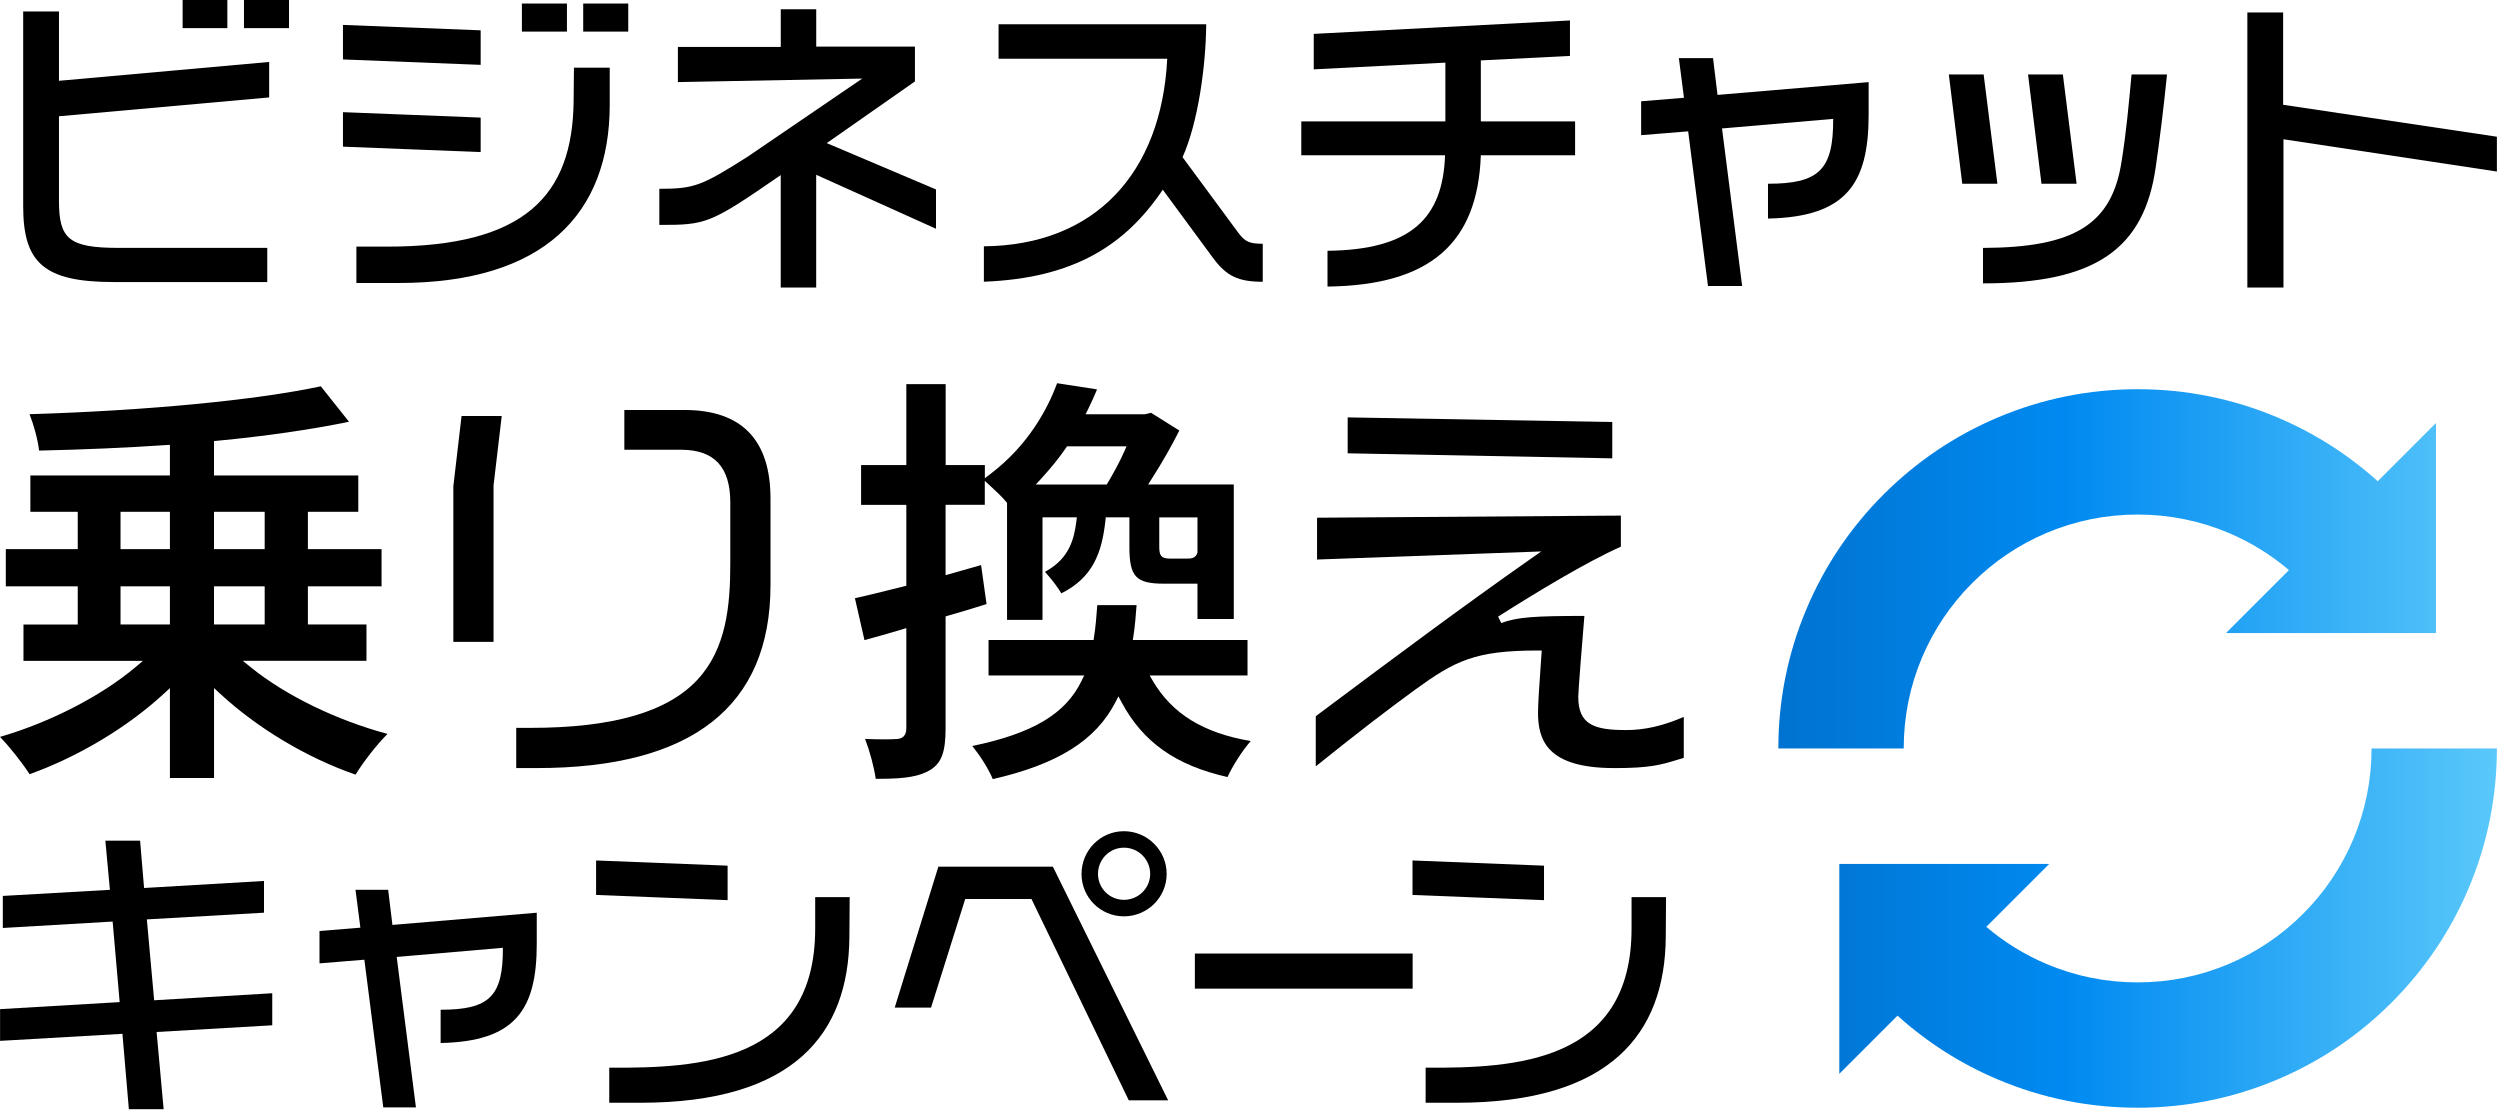
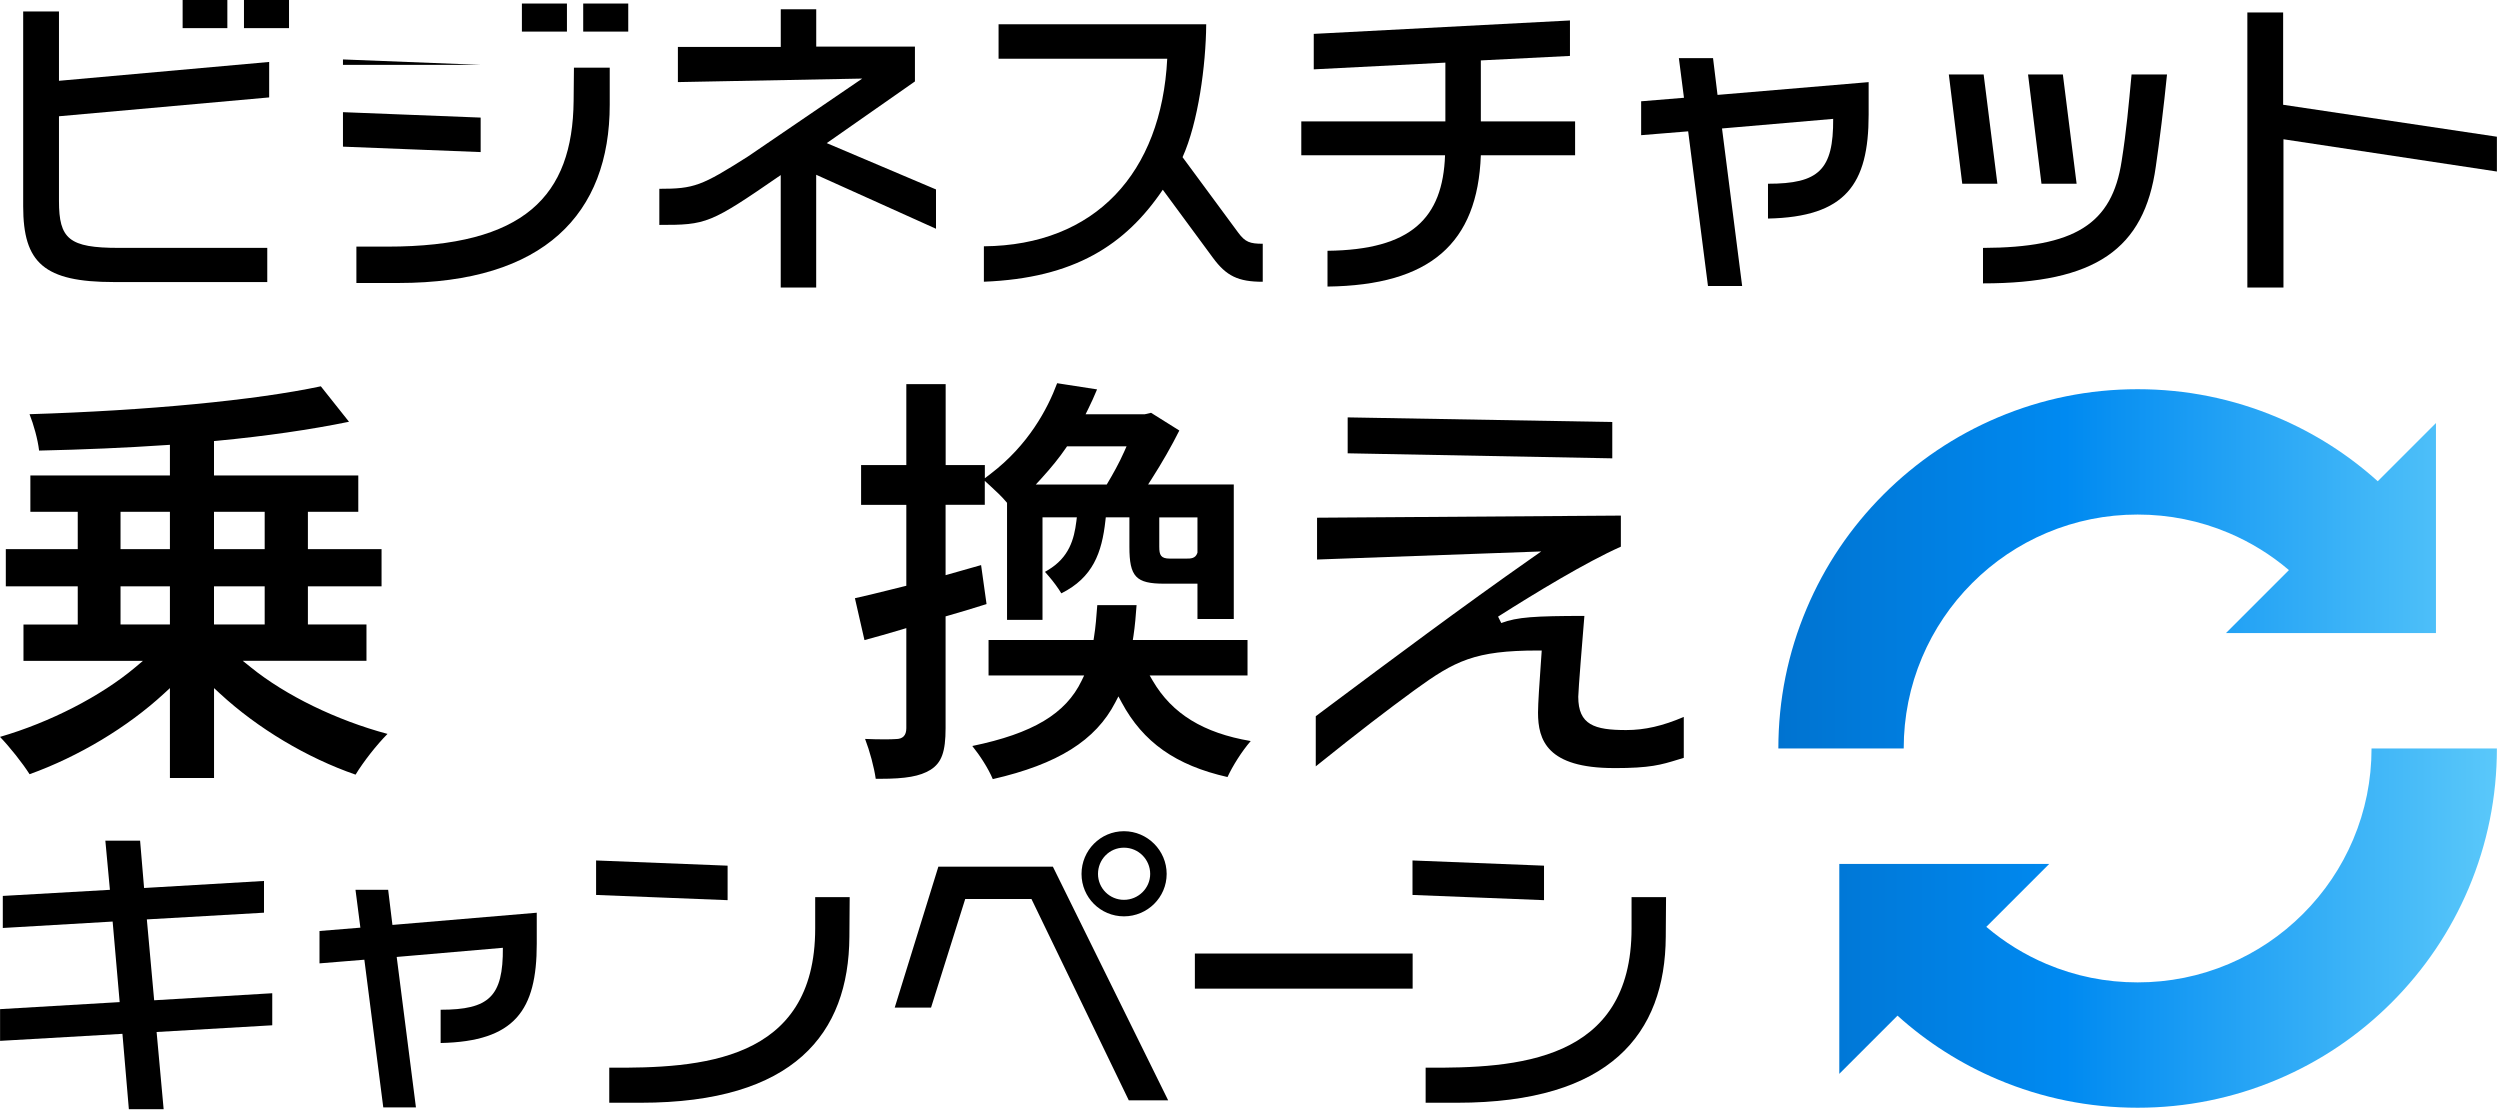
<svg xmlns="http://www.w3.org/2000/svg" width="307" height="137" viewBox="0 0 307 137" fill="none">
  <path d="M306.618 91.912C306.618 97.863 305.449 103.642 303.146 109.087C300.922 114.341 297.741 119.057 293.696 123.107C289.646 127.157 284.929 130.338 279.675 132.557C274.231 134.86 268.451 136.029 262.5 136.029C256.549 136.029 250.769 134.86 245.325 132.557C240.79 130.638 236.66 128.009 233.012 124.722L225.865 131.869V106.087H251.647L243.918 113.816C246.141 115.709 248.625 117.24 251.321 118.382C254.859 119.878 258.618 120.637 262.5 120.637C266.382 120.637 270.141 119.878 273.679 118.382C277.099 116.935 280.174 114.862 282.812 112.223C285.454 109.581 287.524 106.51 288.971 103.091C290.466 99.553 291.225 95.794 291.225 91.912H306.618ZM236.029 80.732C237.477 77.313 239.55 74.238 242.188 71.6C244.831 68.957 247.902 66.888 251.321 65.441C254.859 63.945 258.618 63.187 262.5 63.187C266.382 63.187 270.141 63.945 273.679 65.441C276.379 66.584 278.859 68.115 281.082 70.007L273.353 77.737H299.135V51.95L291.988 59.097C288.34 55.81 284.206 53.181 279.675 51.262C274.231 48.963 268.451 47.794 262.5 47.794C256.549 47.794 250.769 48.963 245.325 51.266C240.071 53.489 235.354 56.67 231.304 60.716C227.254 64.766 224.074 69.482 221.854 74.737C219.552 80.181 218.382 85.96 218.382 91.912H233.775C233.775 88.029 234.534 84.27 236.029 80.732Z" fill="url(#paint0_linear_99_2987)" />
  <path d="M12.932 103.236H17.204L17.693 109.045L32.419 108.181V112.078L18.032 112.902L18.931 122.833L33.433 121.969V125.905L19.231 126.729L20.095 136.21H15.824L15.035 126.954L0.009 127.818V123.922L14.695 123.058L13.832 113.167L0.344 113.956V110.019L13.497 109.27L12.937 103.236H12.932Z" fill="black" />
  <path d="M39.234 118.297V114.326L44.254 113.916L43.655 109.27H47.666L48.19 113.581L65.914 112.082V115.904C65.914 124.071 63.216 127.893 54.11 128.082V123.996C60.069 123.996 61.792 122.383 61.753 116.389L48.715 117.513L51.077 135.986H47.066L44.743 117.852L39.234 118.302V118.297Z" fill="black" />
  <path d="M89.35 110.54L73.2 109.9V105.665L89.35 106.304V110.54ZM74.813 131.111C85.943 131.186 100.105 130.436 100.105 114.026V110.165H104.341L104.305 115.035C104.231 126.95 97.487 135.417 78.679 135.417H74.817V131.106L74.813 131.111Z" fill="black" />
  <path d="M129.289 106.418L143.451 135.122H138.616L126.662 110.394H118.529L114.333 123.732H109.872L115.232 106.423H129.284L129.289 106.418ZM132.811 107.318C132.811 104.43 135.133 102.072 138.021 102.072C140.908 102.072 143.266 104.435 143.266 107.318C143.266 110.2 140.903 112.527 138.021 112.527C135.138 112.527 132.811 110.205 132.811 107.318ZM141.243 107.318C141.243 105.554 139.819 104.095 138.021 104.095C136.222 104.095 134.834 105.559 134.834 107.318C134.834 109.076 136.257 110.5 138.021 110.5C139.784 110.5 141.243 109.076 141.243 107.318Z" fill="black" />
  <path d="M173.472 121.405H146.73V117.094H173.472V121.405Z" fill="black" />
  <path d="M189.605 110.54L173.455 109.9V105.665L189.605 106.304V110.54ZM175.063 131.111C186.193 131.186 200.355 130.436 200.355 114.026V110.165H204.591L204.556 115.035C204.481 126.95 197.737 135.417 178.929 135.417H175.068V131.106L175.063 131.111Z" fill="black" />
  <path d="M20.866 95.536V84.499L20.126 85.182C15.639 89.316 9.649 92.909 3.632 95.073C2.75 93.689 1.247 91.793 0 90.489C6.114 88.717 12.43 85.477 16.631 81.929L17.552 81.153H2.883V76.692H9.547V72.002H0.714V67.436H9.547V62.852H3.729V58.391H20.866V54.623L20.395 54.654C15.515 54.984 10.27 55.213 4.8 55.332C4.637 53.926 4.126 52.123 3.628 50.863C18.072 50.422 31.37 49.148 39.397 47.438L42.857 51.793C38.132 52.763 32.556 53.569 26.68 54.125L26.279 54.16V58.387H43.998V62.848H37.81V67.432H46.855V71.998H37.81V76.688H45.003V81.149H29.814L30.784 81.933C35.081 85.411 41.314 88.444 47.586 90.123C46.255 91.463 44.651 93.504 43.663 95.126C37.695 93.063 31.648 89.448 27.024 85.182L26.284 84.499V95.536H20.871H20.866ZM26.279 76.688H32.503V71.998H26.279V76.688ZM14.801 76.688H20.866V71.998H14.801V76.688ZM26.279 67.432H32.503V62.848H26.279V67.432ZM14.801 67.432H20.866V62.848H14.801V67.432Z" fill="black" />
-   <path d="M63.392 94.319V89.382H65.12C75.227 89.382 81.936 87.451 85.634 83.484C89.191 79.667 89.68 74.369 89.68 69.212V61.701C89.68 57.399 87.754 55.284 83.796 55.231H76.669V50.347H84.056C91.064 50.347 94.617 54.005 94.617 61.225V71.857C94.617 86.76 84.96 94.319 65.914 94.319H63.392ZM55.67 78.821V59.718L56.679 51.087H61.612L60.607 59.612V78.821H55.67Z" fill="black" />
  <path d="M121.914 95.676C121.368 94.363 120.323 92.754 119.398 91.608C126.842 90.065 130.88 87.645 132.828 83.581L133.132 82.951H121.394V78.596H134.287L134.344 78.226C134.538 77.027 134.644 75.736 134.746 74.312H139.572C139.484 75.524 139.378 76.851 139.189 78.089L139.109 78.596H153.196V82.951H141.181L141.569 83.617C143.936 87.654 147.77 90.012 153.589 91C152.478 92.273 151.35 94.094 150.737 95.421C144.385 93.984 140.365 91.145 137.738 86.252L137.342 85.516L136.958 86.257C134.543 90.929 129.893 93.843 121.914 95.676ZM107.541 95.645C107.338 94.213 106.813 92.251 106.232 90.74C107.043 90.775 107.871 90.793 108.621 90.793C109.225 90.793 109.709 90.779 109.991 90.757H109.996C110.86 90.757 111.296 90.321 111.296 89.417V77.133L110.728 77.305C109.154 77.781 107.563 78.222 106.157 78.605L104.984 73.461C106.205 73.197 107.602 72.849 109.075 72.483C109.687 72.328 110.318 72.174 110.961 72.015L111.296 71.932V61.996H105.742V57.113H111.296V47.169H116.127V57.113H120.94V58.726L121.65 58.184C126.261 54.671 128.628 50.259 129.818 47.059L134.719 47.817C134.375 48.632 134.018 49.456 133.626 50.232L133.309 50.871H140.577L141.348 50.691L144.822 52.868C143.9 54.719 142.675 56.861 141.423 58.814L140.987 59.493H151.508V76.013H147.048V71.676H142.957C139.488 71.676 138.69 70.83 138.69 67.145V63.53H135.79L135.746 63.923C135.314 67.876 134.212 70.922 130.333 72.862C129.937 72.205 129.381 71.447 128.795 70.768L128.323 70.226L128.685 70.01C131.29 68.458 131.902 66.219 132.176 64.024L132.237 63.53H128.019V76.119H123.664V61.75L123.563 61.626C122.999 60.952 122.263 60.273 121.672 59.731L120.932 59.052V61.992H116.118V70.631L120.478 69.393L121.148 74.18C119.596 74.665 118.005 75.158 116.44 75.599L116.118 75.692V89.408C116.118 92.326 115.633 93.666 114.263 94.535C112.971 95.328 111.234 95.637 108.074 95.637C107.898 95.637 107.717 95.637 107.536 95.637L107.541 95.645ZM142.358 67.149C142.358 68.15 142.543 68.595 143.645 68.595H145.708C146.192 68.595 146.801 68.595 147.026 67.925L147.048 67.859V63.539H142.358V67.154V67.149ZM130.902 55.001C130.109 56.165 129.121 57.395 127.874 58.761L127.199 59.497H135.909L136.037 59.281C136.606 58.32 137.434 56.875 138.069 55.425L138.342 54.807H131.034L130.902 55.001Z" fill="black" />
  <path d="M198.213 94.319C189.979 94.319 188.869 90.881 188.869 87.513C188.869 86.389 189.054 83.749 189.19 81.823C189.23 81.241 189.265 80.73 189.292 80.351L189.323 79.883H188.851C181.102 79.883 178.678 81.14 173.728 84.728C170.074 87.412 167.262 89.55 161.576 94.107V87.95L163.511 86.504C170.374 81.378 179.771 74.36 188.044 68.573L189.265 67.718L161.734 68.71V63.575L199.042 63.315V67.132C194.74 69.045 188.489 72.844 183.963 75.722L184.355 76.507C186.321 75.771 188.45 75.643 194.563 75.634C194.361 78.032 193.81 84.847 193.81 85.561C193.81 89.016 195.793 89.651 199.698 89.651C201.973 89.651 204.177 89.148 206.768 88.038V93.063C206.535 93.133 206.314 93.199 206.103 93.265C203.952 93.927 202.656 94.323 198.217 94.323L198.213 94.319ZM165.494 55.663V51.255L197.988 51.824V56.284L165.494 55.667V55.663Z" fill="black" />
  <path d="M2.847 1.41H7.242V9.922L33.054 7.608V11.963L7.242 14.277V24.675C7.242 29.343 8.459 30.44 14.576 30.44H32.82V34.636H13.99C5.4 34.636 2.847 32.282 2.847 25.34V1.41ZM27.919 3.451H22.427V0H27.919V3.451ZM35.491 3.451H29.96V0H35.491V3.451Z" fill="black" />
-   <path d="M59.025 7.965L42.116 7.299V3.059L59.025 3.724V7.96V7.965ZM59.025 18.675L42.116 18.01V13.774L59.025 14.44V18.675ZM43.765 30.285H47.569C64.437 30.285 70.322 24.049 70.441 12.394L70.48 8.313H74.875V12.861C74.875 26.239 66.831 34.751 48.944 34.751H43.765V30.277V30.285ZM69.621 3.883H64.089V0.432H69.621V3.883ZM77.149 3.883H71.618V0.432H77.149V3.883Z" fill="black" />
+   <path d="M59.025 7.965L42.116 7.299V3.059V7.96V7.965ZM59.025 18.675L42.116 18.01V13.774L59.025 14.44V18.675ZM43.765 30.285H47.569C64.437 30.285 70.322 24.049 70.441 12.394L70.48 8.313H74.875V12.861C74.875 26.239 66.831 34.751 48.944 34.751H43.765V30.277V30.285ZM69.621 3.883H64.089V0.432H69.621V3.883ZM77.149 3.883H71.618V0.432H77.149V3.883Z" fill="black" />
  <path d="M80.975 23.185C85.251 23.185 86.154 22.832 91.84 19.222L105.883 9.649L83.245 10.081V5.765H95.878V1.137H100.233V5.726H112.354V10.001L101.524 17.574L114.941 23.264V28.091L100.228 21.461V35.311H95.873V21.501C87.164 27.505 86.771 27.619 80.966 27.619V23.185H80.975Z" fill="black" />
  <path d="M120.817 30.246C134.507 30.127 142.631 21.223 143.336 7.215H122.624V2.979H148.123C148.083 8.04 147.14 15.026 145.218 19.302L152.046 28.558C152.91 29.735 153.496 29.933 155.065 29.933V34.601C152.046 34.601 150.591 33.896 148.947 31.656L142.79 23.299C138.201 30.087 131.925 34.164 120.821 34.596V30.241L120.817 30.246Z" fill="black" />
  <path d="M163.017 30.797C173.296 30.678 177.179 26.795 177.452 19.068H159.799V14.911H177.492V7.691L161.329 8.516V4.161L192.791 2.512V6.867L181.847 7.418V14.911H193.422V19.068H181.847C181.455 29.898 175.61 35.033 163.017 35.191V30.797Z" fill="black" />
  <path d="M201.532 16.595V12.438L206.791 12.007L206.165 7.14H210.361L210.912 11.654L229.469 10.085V14.087C229.469 22.638 226.643 26.64 217.109 26.839V22.563C223.346 22.563 225.153 20.875 225.114 14.598L211.463 15.775L213.936 35.117H209.739L207.306 16.128L201.541 16.599L201.532 16.595Z" fill="black" />
  <path d="M245.279 22.559H240.964L239.315 9.142H243.591L245.279 22.559ZM243.512 30.444C254.769 30.405 259.362 27.54 260.539 19.773C261.125 16.084 261.403 12.906 261.755 9.142H266.11C265.718 13.065 265.167 17.499 264.735 20.439C263.325 30.599 257.321 34.799 243.512 34.799V30.444ZM255.007 22.559H250.692L249.043 9.142H253.319L255.007 22.559Z" fill="black" />
  <path d="M280.374 12.866L306.618 16.789V21.064L280.409 17.102V35.306H275.975V1.529H280.369V12.866H280.374Z" fill="black" />
  <defs>
    <linearGradient id="paint0_linear_99_2987" x1="306.618" y1="91.912" x2="218.382" y2="91.912" gradientUnits="userSpaceOnUse">
      <stop stop-color="#5AC8FA" />
      <stop offset="0.6" stop-color="#008AF1" />
      <stop offset="1" stop-color="#0073D0" />
    </linearGradient>
  </defs>
</svg>